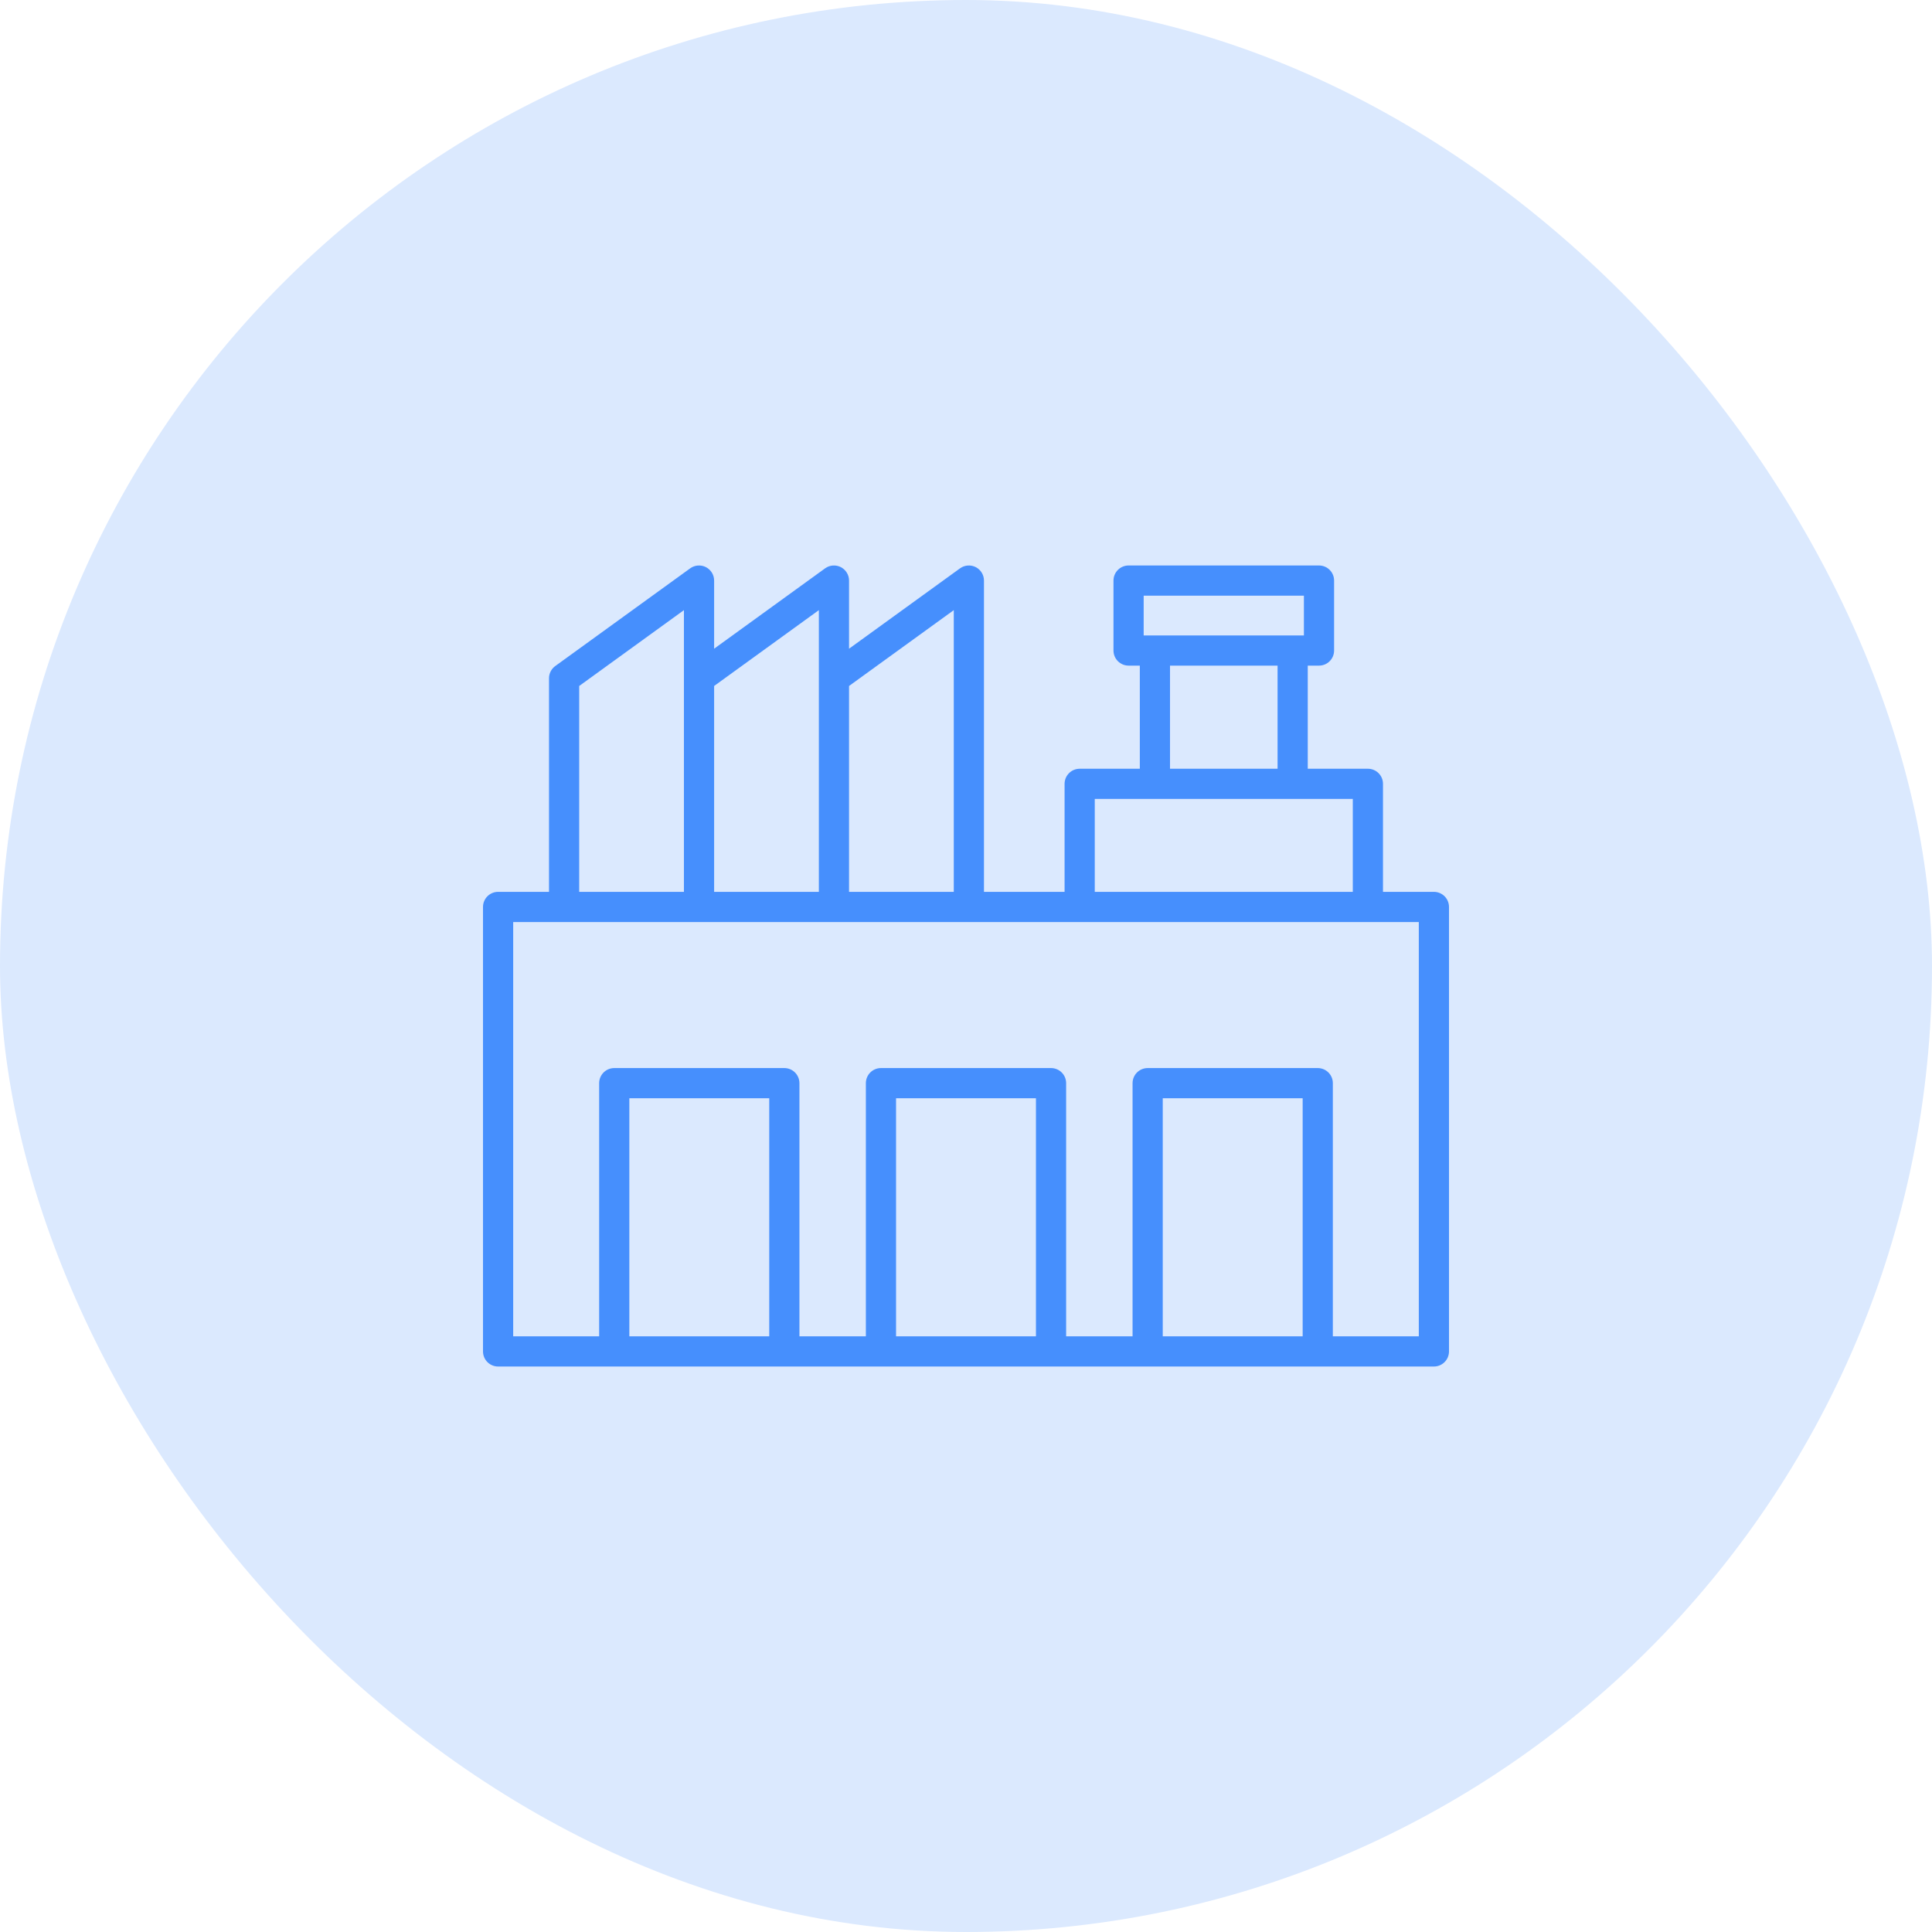
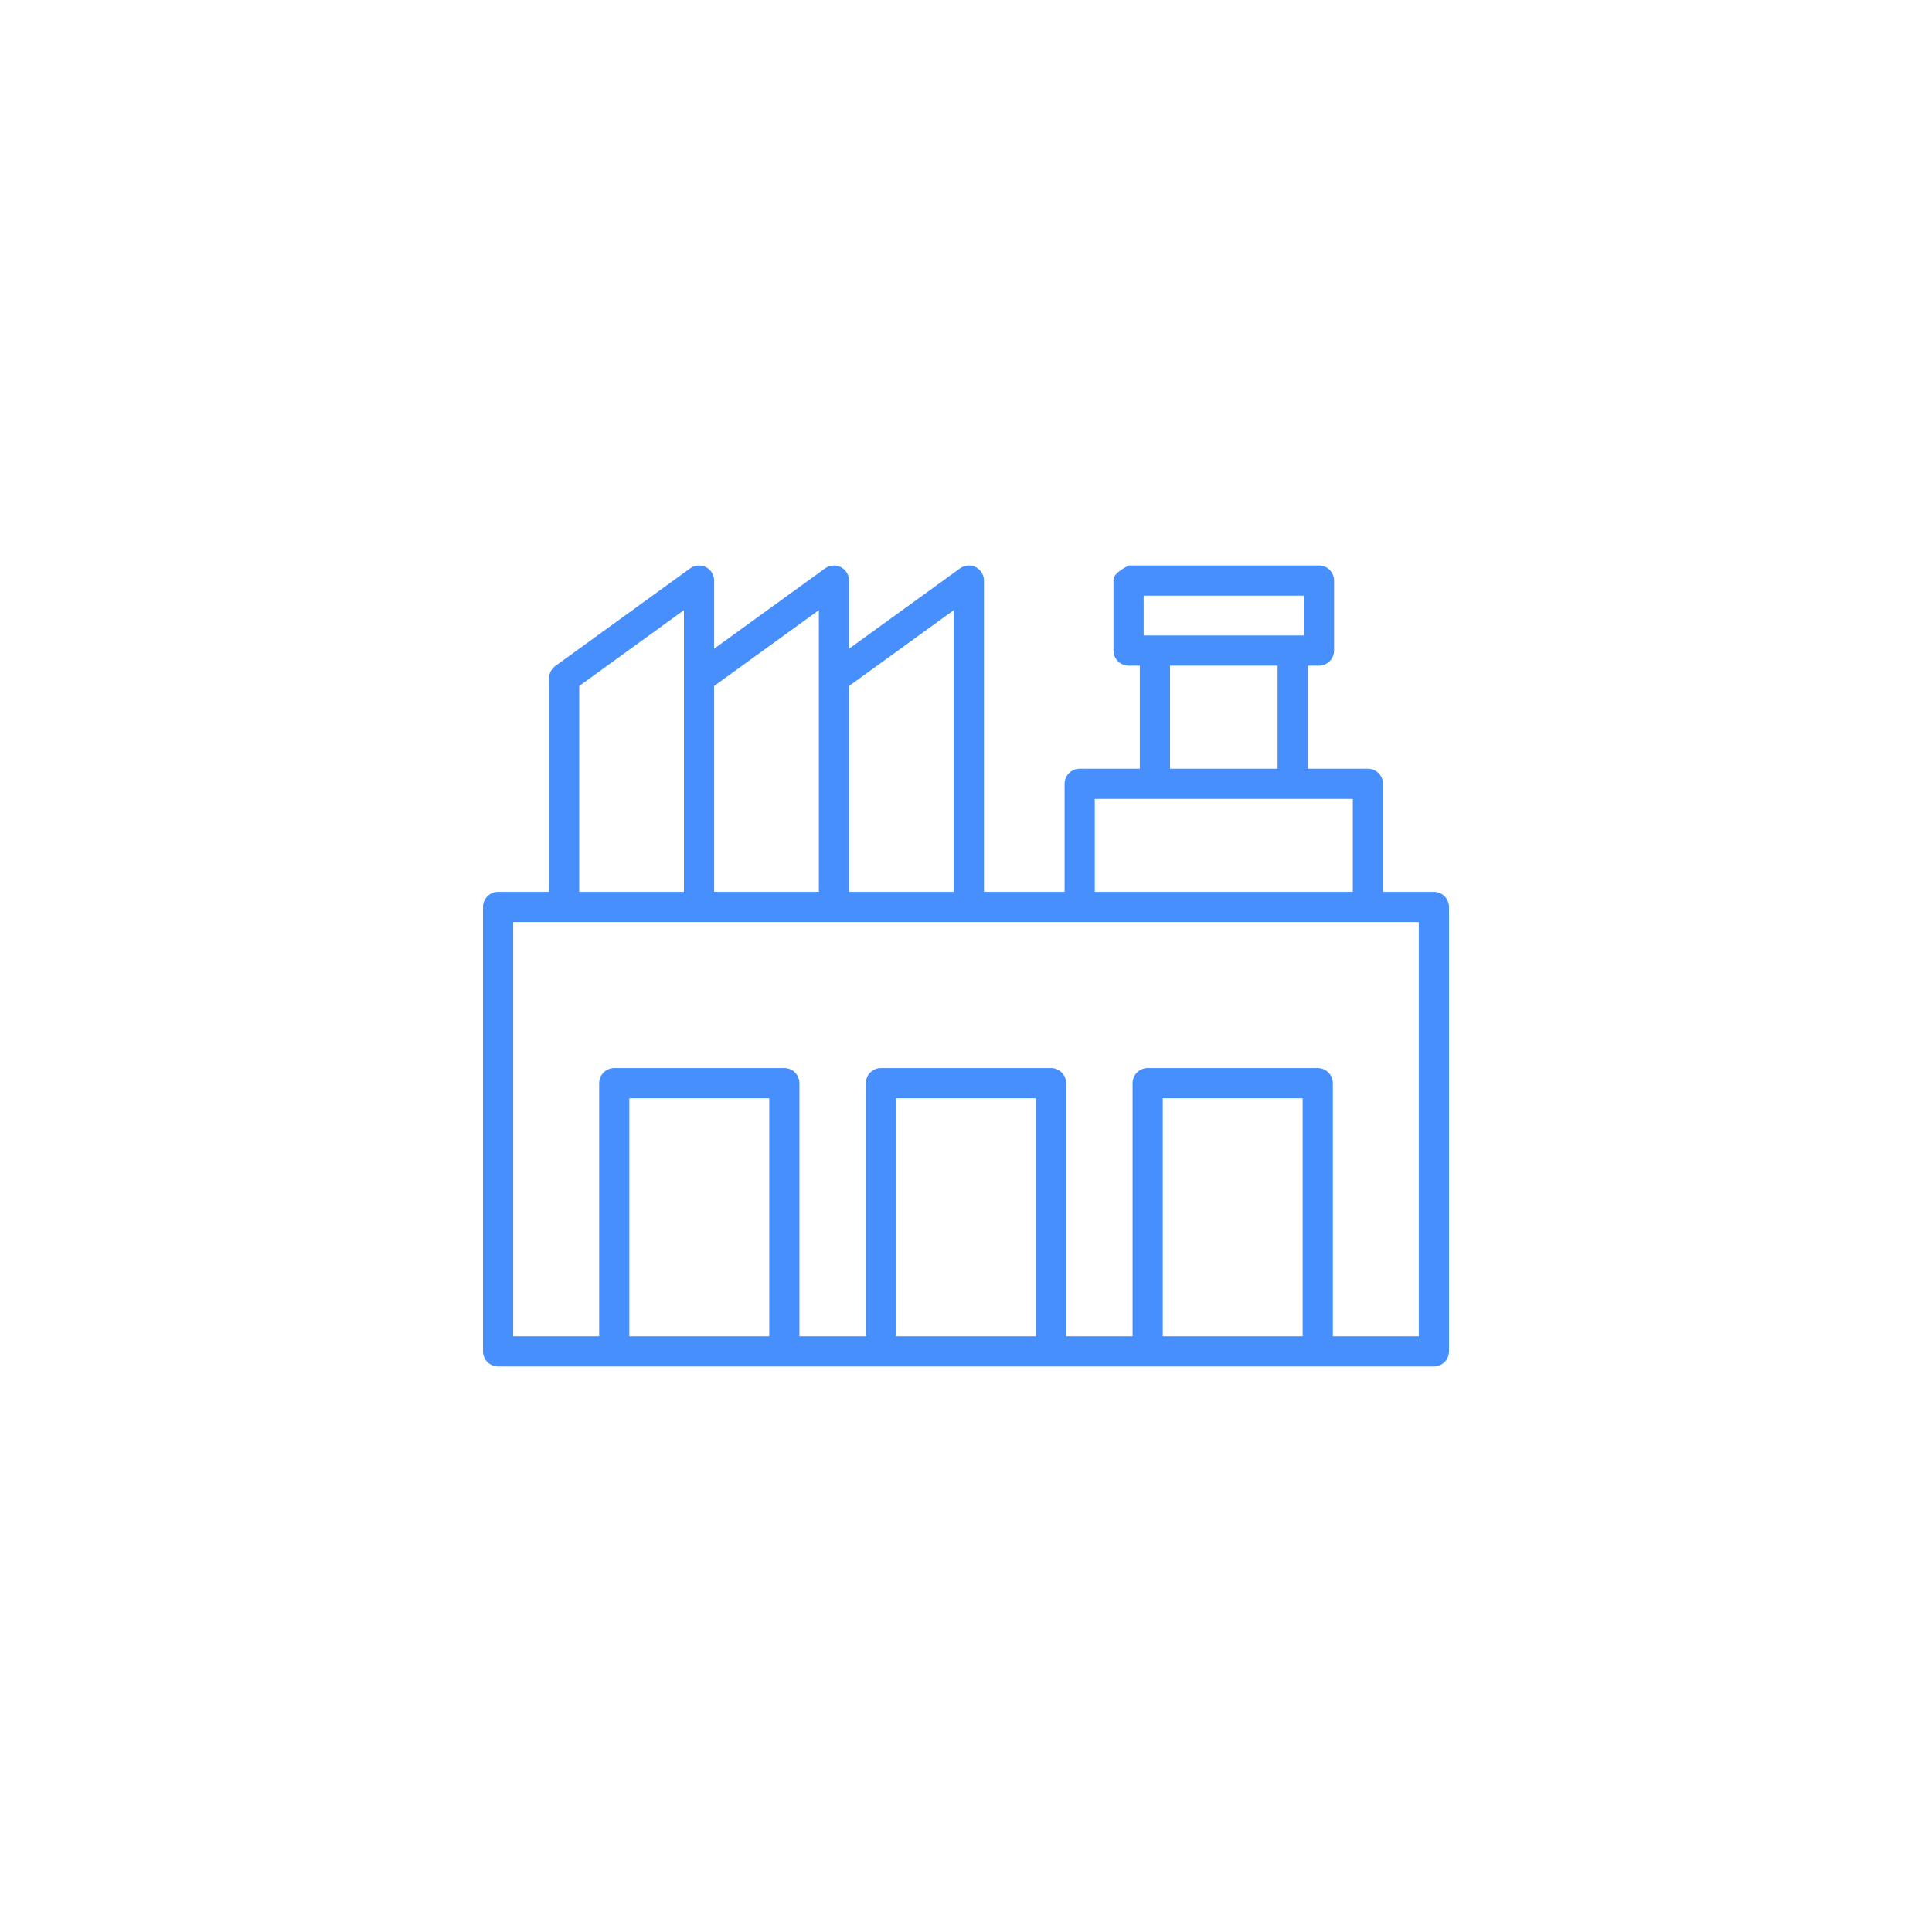
<svg xmlns="http://www.w3.org/2000/svg" width="200" height="200" viewBox="0 0 200 200" fill="none">
-   <rect width="200" height="200" rx="100" fill="#DBE9FE" />
-   <path d="M51.562 141.462H148.438C148.852 141.462 149.249 141.297 149.542 141.004C149.835 140.711 150 140.314 150 139.899V93.887C150 93.472 149.835 93.075 149.542 92.782C149.249 92.489 148.852 92.324 148.438 92.324H143.167V81.143C143.167 80.728 143.003 80.331 142.71 80.038C142.417 79.745 142.019 79.58 141.605 79.58H135.379V68.905H136.543C136.957 68.905 137.355 68.74 137.648 68.447C137.941 68.154 138.105 67.757 138.105 67.342V60.101C138.105 59.686 137.941 59.289 137.648 58.996C137.355 58.703 136.957 58.538 136.543 58.538H116.829C116.415 58.538 116.018 58.703 115.725 58.996C115.432 59.289 115.267 59.686 115.267 60.101V67.342C115.267 67.757 115.432 68.154 115.725 68.447C116.018 68.74 116.415 68.905 116.829 68.905H117.994V79.581H111.768C111.354 79.581 110.956 79.745 110.663 80.038C110.37 80.331 110.205 80.729 110.205 81.143V92.324H101.86V60.101C101.86 59.813 101.781 59.53 101.63 59.285C101.48 59.039 101.265 58.84 101.008 58.709C100.752 58.578 100.464 58.521 100.177 58.543C99.89 58.565 99.615 58.666 99.381 58.835L87.893 67.154V60.101C87.893 59.813 87.813 59.53 87.663 59.285C87.512 59.039 87.297 58.84 87.041 58.709C86.784 58.578 86.497 58.521 86.21 58.543C85.922 58.565 85.647 58.666 85.414 58.835L73.926 67.154V60.101C73.926 59.813 73.846 59.53 73.696 59.285C73.545 59.039 73.33 58.84 73.074 58.709C72.817 58.578 72.53 58.521 72.243 58.543C71.955 58.565 71.68 58.666 71.447 58.835L57.479 68.949C57.279 69.094 57.116 69.284 57.004 69.504C56.891 69.724 56.833 69.967 56.833 70.214V92.324H51.562C51.148 92.324 50.751 92.489 50.458 92.782C50.165 93.075 50 93.472 50 93.887V139.899C50 140.314 50.165 140.711 50.458 141.004C50.751 141.297 51.148 141.462 51.562 141.462ZM79.632 138.337H65.149V113.691H79.632V138.337ZM107.241 138.337H92.759V113.691H107.241V138.337ZM134.851 138.337H120.368V113.691H134.851V138.337ZM118.392 61.663H134.98V65.78H118.392V61.663ZM121.119 68.905H132.254V79.581H121.119V68.905ZM113.33 82.706H140.042V92.324H113.33V82.706ZM98.735 63.161V92.324H87.893V71.012L98.735 63.161ZM84.768 63.161V92.324H73.926V71.012L84.768 63.161ZM59.958 71.013L70.8 63.161V92.324H59.958V71.013ZM53.125 95.449H146.875V138.337H137.976V112.129C137.976 111.715 137.811 111.317 137.518 111.024C137.225 110.731 136.828 110.566 136.413 110.566H118.806C118.391 110.566 117.994 110.731 117.701 111.024C117.408 111.317 117.243 111.715 117.243 112.129V138.337H110.366V112.129C110.366 111.715 110.202 111.317 109.909 111.024C109.616 110.731 109.218 110.566 108.804 110.566H91.196C90.782 110.566 90.384 110.731 90.091 111.024C89.798 111.317 89.634 111.715 89.634 112.129V138.337H82.757V112.129C82.757 111.715 82.592 111.317 82.299 111.024C82.006 110.731 81.609 110.566 81.194 110.566H63.587C63.172 110.566 62.775 110.731 62.482 111.024C62.189 111.317 62.024 111.715 62.024 112.129V138.337H53.125V95.449Z" fill="#468FFD" />
+   <path d="M51.562 141.462H148.438C148.852 141.462 149.249 141.297 149.542 141.004C149.835 140.711 150 140.314 150 139.899V93.887C150 93.472 149.835 93.075 149.542 92.782C149.249 92.489 148.852 92.324 148.438 92.324H143.167V81.143C143.167 80.728 143.003 80.331 142.71 80.038C142.417 79.745 142.019 79.58 141.605 79.58H135.379V68.905H136.543C136.957 68.905 137.355 68.74 137.648 68.447C137.941 68.154 138.105 67.757 138.105 67.342V60.101C138.105 59.686 137.941 59.289 137.648 58.996C137.355 58.703 136.957 58.538 136.543 58.538H116.829C115.432 59.289 115.267 59.686 115.267 60.101V67.342C115.267 67.757 115.432 68.154 115.725 68.447C116.018 68.74 116.415 68.905 116.829 68.905H117.994V79.581H111.768C111.354 79.581 110.956 79.745 110.663 80.038C110.37 80.331 110.205 80.729 110.205 81.143V92.324H101.86V60.101C101.86 59.813 101.781 59.53 101.63 59.285C101.48 59.039 101.265 58.84 101.008 58.709C100.752 58.578 100.464 58.521 100.177 58.543C99.89 58.565 99.615 58.666 99.381 58.835L87.893 67.154V60.101C87.893 59.813 87.813 59.53 87.663 59.285C87.512 59.039 87.297 58.84 87.041 58.709C86.784 58.578 86.497 58.521 86.21 58.543C85.922 58.565 85.647 58.666 85.414 58.835L73.926 67.154V60.101C73.926 59.813 73.846 59.53 73.696 59.285C73.545 59.039 73.33 58.84 73.074 58.709C72.817 58.578 72.53 58.521 72.243 58.543C71.955 58.565 71.68 58.666 71.447 58.835L57.479 68.949C57.279 69.094 57.116 69.284 57.004 69.504C56.891 69.724 56.833 69.967 56.833 70.214V92.324H51.562C51.148 92.324 50.751 92.489 50.458 92.782C50.165 93.075 50 93.472 50 93.887V139.899C50 140.314 50.165 140.711 50.458 141.004C50.751 141.297 51.148 141.462 51.562 141.462ZM79.632 138.337H65.149V113.691H79.632V138.337ZM107.241 138.337H92.759V113.691H107.241V138.337ZM134.851 138.337H120.368V113.691H134.851V138.337ZM118.392 61.663H134.98V65.78H118.392V61.663ZM121.119 68.905H132.254V79.581H121.119V68.905ZM113.33 82.706H140.042V92.324H113.33V82.706ZM98.735 63.161V92.324H87.893V71.012L98.735 63.161ZM84.768 63.161V92.324H73.926V71.012L84.768 63.161ZM59.958 71.013L70.8 63.161V92.324H59.958V71.013ZM53.125 95.449H146.875V138.337H137.976V112.129C137.976 111.715 137.811 111.317 137.518 111.024C137.225 110.731 136.828 110.566 136.413 110.566H118.806C118.391 110.566 117.994 110.731 117.701 111.024C117.408 111.317 117.243 111.715 117.243 112.129V138.337H110.366V112.129C110.366 111.715 110.202 111.317 109.909 111.024C109.616 110.731 109.218 110.566 108.804 110.566H91.196C90.782 110.566 90.384 110.731 90.091 111.024C89.798 111.317 89.634 111.715 89.634 112.129V138.337H82.757V112.129C82.757 111.715 82.592 111.317 82.299 111.024C82.006 110.731 81.609 110.566 81.194 110.566H63.587C63.172 110.566 62.775 110.731 62.482 111.024C62.189 111.317 62.024 111.715 62.024 112.129V138.337H53.125V95.449Z" fill="#468FFD" />
</svg>